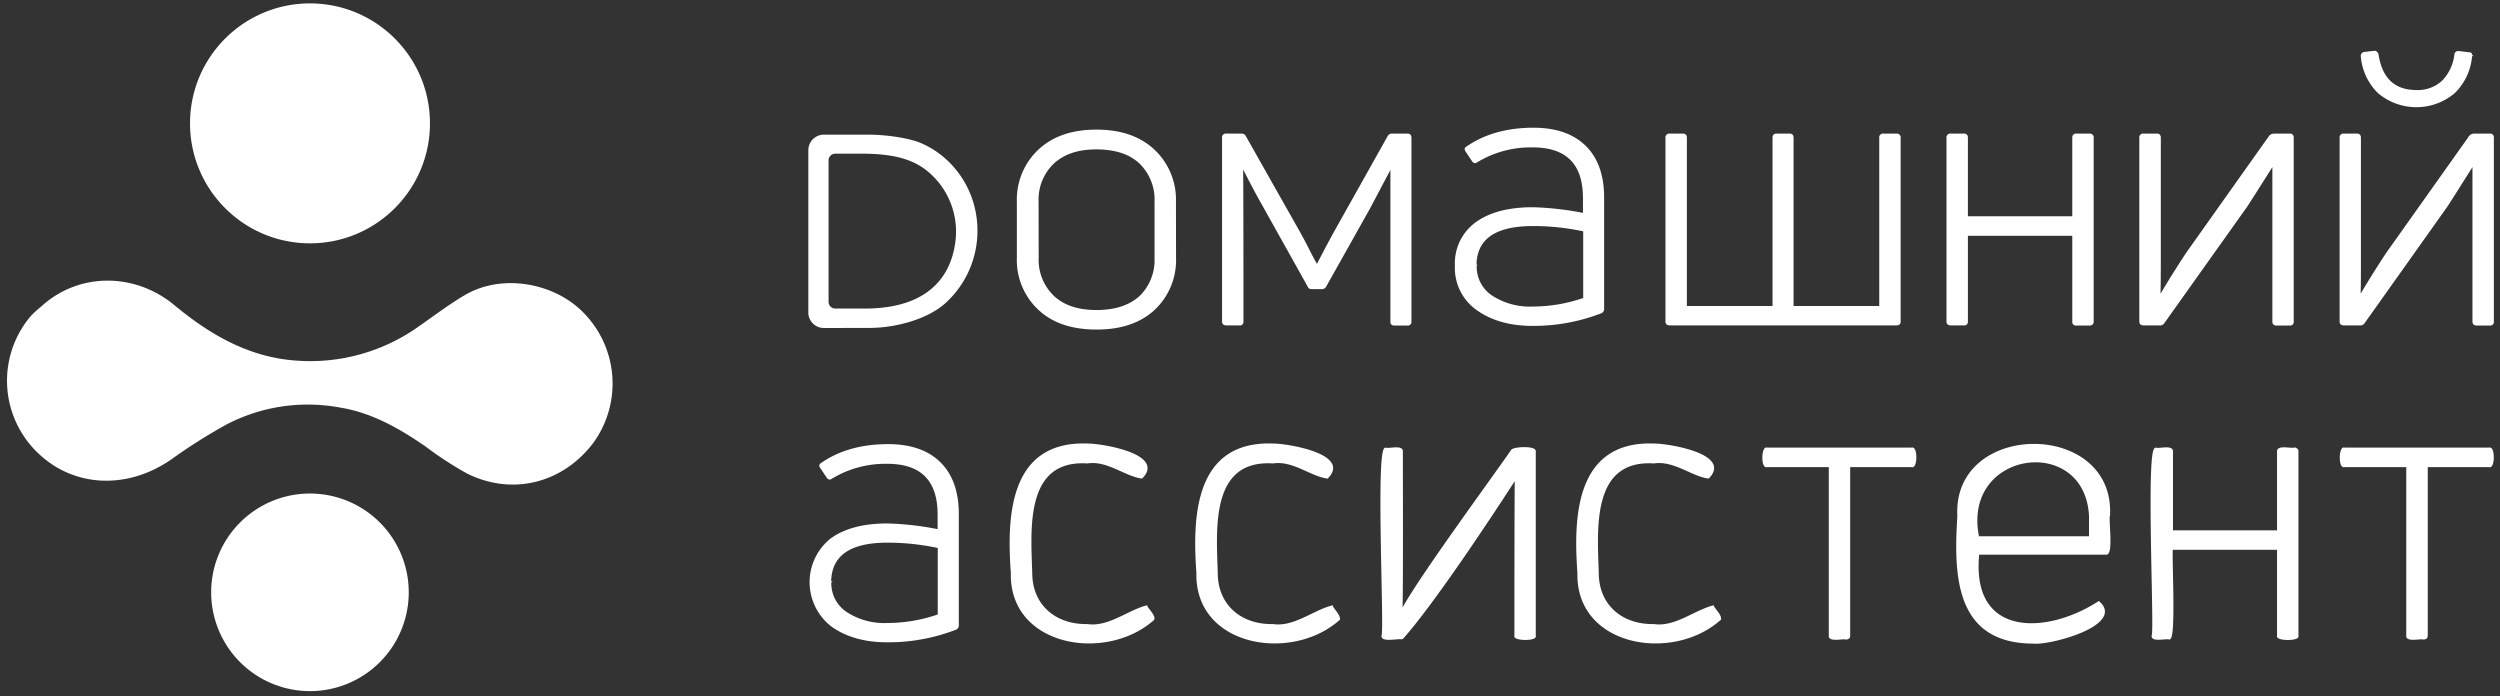
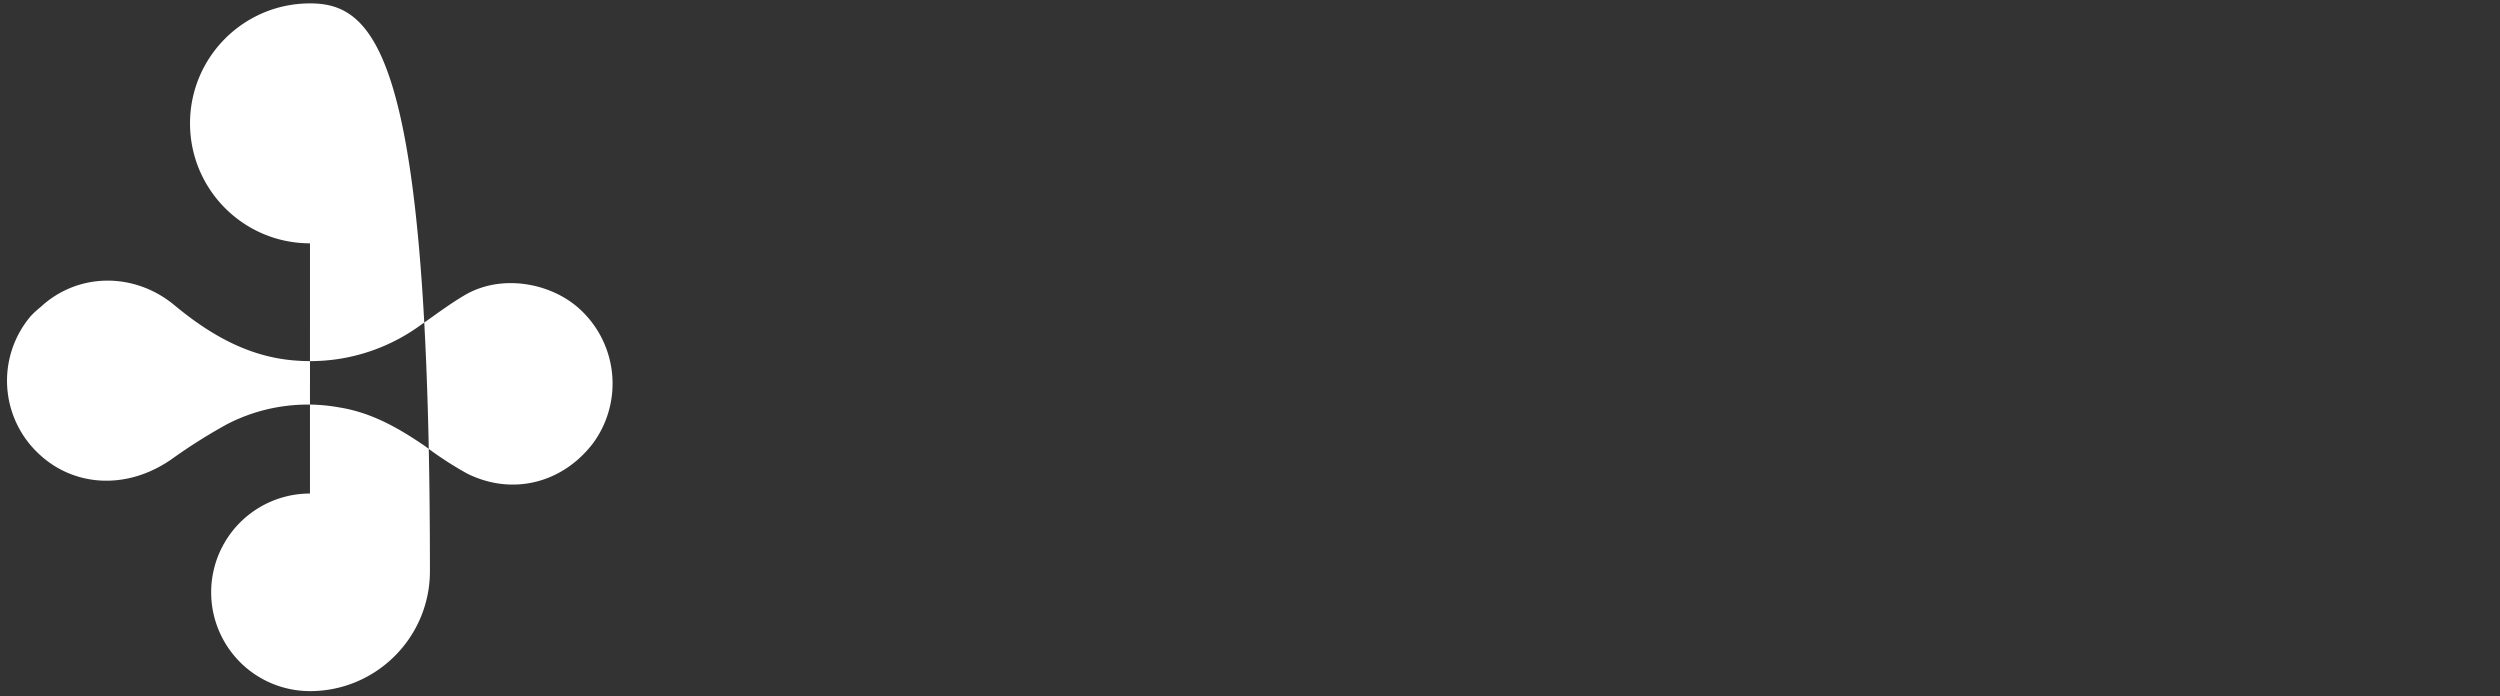
<svg xmlns="http://www.w3.org/2000/svg" width="237" height="66" fill="none">
  <rect width="100%" height="100%" fill="#333333" stroke="none" />
-   <path d="M3.875 29.084c3.587-3.304 8.92-3.255 12.652-.158 3.357 2.783 7.058 4.958 11.597 5.262 4.12.3 8.216-.849 11.58-3.247 1.465-1.018 2.89-2.108 4.411-2.995 3.565-2.055 8.382-1.08 11.055 1.553a9.569 9.569 0 0 1 1.103 12.449c-2.863 3.816-7.627 5.095-11.96 2.96a32.848 32.848 0 0 1-3.97-2.58c-2.5-1.721-5.099-3.212-8.165-3.702a16.675 16.675 0 0 0-10.653 1.588 52.104 52.104 0 0 0-5.294 3.344c-4.314 2.973-9.285 2.523-12.506-.494a9.471 9.471 0 0 1-.811-13.097c.3-.316.621-.61.961-.883ZM29.384 65.518a9.365 9.365 0 1 0 0-18.731 9.365 9.365 0 0 0 0 18.73ZM29.387 23.067c6.281 0 11.373-5.092 11.373-11.372C40.76 5.414 35.668.322 29.388.322c-6.281 0-11.373 5.092-11.373 11.373 0 6.28 5.092 11.372 11.372 11.372Z" fill="#fff" />
-   <path d="M139.021 13.998c1.712-1.2 3.827-1.802 6.344-1.805 2.131 0 3.763.57 4.91 1.703 1.147 1.134 1.711 2.748 1.711 4.844v10.543a.355.355 0 0 1-.242.348 17.762 17.762 0 0 1-6.45 1.178c-2.102 0-3.842-.485-5.218-1.456a4.792 4.792 0 0 1-2.065-4.164 4.72 4.72 0 0 1 1.941-4.054c1.297-.935 3.079-1.403 5.347-1.403 1.63.045 3.254.23 4.852.556v-1.513c0-3.258-1.617-4.888-4.852-4.888a9.847 9.847 0 0 0-5.294 1.42c-.141.115-.264.093-.384-.07l-.586-.882c-.128-.181-.128-.296-.014-.357Zm.883 11.2a3.363 3.363 0 0 0 1.495 2.89 6.645 6.645 0 0 0 3.922 1.058 14.87 14.87 0 0 0 4.852-.834v-6.449a22.638 22.638 0 0 0-4.852-.52c-3.623 0-5.435 1.282-5.435 3.846l.018.009ZM77.841 43.994c1.712-1.203 3.828-1.804 6.348-1.804 2.126 0 3.761.566 4.905 1.698 1.144 1.132 1.716 2.75 1.716 4.852v10.543a.353.353 0 0 1-.242.344 17.744 17.744 0 0 1-6.45 1.178c-2.105 0-3.845-.485-5.218-1.456a5.22 5.22 0 0 1-.124-8.218c1.297-.95 3.078-1.423 5.342-1.42 1.63.044 3.255.23 4.853.556v-1.492c0-3.26-1.618-4.892-4.853-4.892a9.882 9.882 0 0 0-5.293 1.42c-.137.12-.265.094-.38-.065l-.59-.883c-.129-.163-.129-.282-.014-.361Zm.882 11.2a3.348 3.348 0 0 0 1.491 2.894 6.617 6.617 0 0 0 3.918 1.059 14.878 14.878 0 0 0 4.852-.834v-6.436a22.999 22.999 0 0 0-4.852-.52c-3.612 0-5.419 1.283-5.422 3.85l.013-.013ZM111.403 24.439a6.388 6.388 0 0 1-1.977 4.852c-1.329 1.247-3.158 1.87-5.487 1.866-2.33-.003-4.15-.626-5.462-1.87a6.361 6.361 0 0 1-1.994-4.852v-5.316a6.41 6.41 0 0 1 1.994-4.852c1.333-1.262 3.153-1.893 5.462-1.893 2.308 0 4.129.63 5.461 1.893a6.411 6.411 0 0 1 1.994 4.852l.009 5.32Zm-13.023 0a4.807 4.807 0 0 0 1.456 3.657c.965.92 2.335 1.38 4.111 1.38 1.777 0 3.162-.454 4.156-1.362a4.85 4.85 0 0 0 1.434-3.657v-5.338a4.853 4.853 0 0 0-1.434-3.657c-.959-.923-2.347-1.385-4.164-1.385-1.765 0-3.135.462-4.112 1.385a4.809 4.809 0 0 0-1.456 3.657l.01 5.32ZM117.489 30.76h-1.235c-.212 0-.318-.092-.318-.277v-17.42a.277.277 0 0 1 .318-.314h1.434a.356.356 0 0 1 .348.208l5.183 9.17c.164.305.441.8.786 1.487.344.689.635 1.21.824 1.558h.036c.417-.818.954-1.833 1.61-3.044l5.144-9.171a.357.357 0 0 1 .348-.208h1.473c.186 0 .278.106.278.313v17.434a.25.25 0 0 1-.01.112.258.258 0 0 1-.06.096.246.246 0 0 1-.208.07h-1.261a.25.25 0 0 1-.211-.068.248.248 0 0 1-.072-.21V15.762l-2.099 3.97-4.165 7.42a.374.374 0 0 1-.348.172h-.909c-.188 0-.294-.057-.317-.172l-4.306-7.702c-.468-.814-1.12-2.04-1.959-3.675h-.035c.024.98.035 5.893.035 14.739a.245.245 0 0 1-.304.247ZM179.778 30.76H158.29c-.212 0-.318-.092-.318-.277v-17.42a.29.29 0 0 1 .012-.128.282.282 0 0 1 .306-.185h1.257c.19 0 .283.105.283.313v16.03h8.293v-16.03c0-.208.092-.314.282-.314h1.257c.19 0 .283.106.283.313v16.031h8.293v-16.03a.277.277 0 0 1 .318-.314h1.222a.274.274 0 0 1 .237.077.278.278 0 0 1 .08.236v17.434c0 .177-.106.265-.317.265ZM186.189 30.76h-1.257c-.212 0-.318-.092-.318-.277v-17.42a.277.277 0 0 1 .318-.314h1.257c.19 0 .282.106.282.313v7.526h10.067v-7.526c0-.207.092-.313.282-.313h1.257a.277.277 0 0 1 .318.313v17.434c0 .185-.106.278-.318.278h-1.257a.245.245 0 0 1-.271-.165.242.242 0 0 1-.011-.113V22.27h-10.067v8.227a.253.253 0 0 1-.015.11.25.25 0 0 1-.267.156ZM204.751 30.76h-1.54c-.211 0-.317-.092-.317-.277v-17.42a.277.277 0 0 1 .317-.314h1.266c.19 0 .283.106.283.313v11.342c0 1.703-.012 2.94-.036 3.71h.036a96.41 96.41 0 0 1 2.554-4.094l7.874-11.099a.552.552 0 0 1 .384-.172h1.509c.185 0 .278.106.278.313v17.434a.25.25 0 0 1-.071.208.245.245 0 0 1-.207.07h-1.262c-.212 0-.313-.093-.313-.278v-14.95a442.423 442.423 0 0 1-2.524 3.97l-7.883 11.082a.37.37 0 0 1-.348.163ZM223.733 30.76h-1.539c-.208 0-.313-.092-.313-.277v-17.42a.285.285 0 0 1 .011-.127.287.287 0 0 1 .067-.108.28.28 0 0 1 .235-.079h1.257c.185 0 .278.106.278.313v11.342c0 1.703 0 2.938-.035 3.71h.035a96.537 96.537 0 0 1 2.554-4.094l7.879-11.099a.52.52 0 0 1 .383-.172h1.505c.185 0 .282.106.282.313v17.434a.245.245 0 0 1-.282.278h-1.262c-.207 0-.313-.093-.313-.278v-14.95c-1.4 2.22-2.24 3.544-2.519 3.97l-7.87 11.081a.377.377 0 0 1-.353.163Zm10.535-25.444a5.459 5.459 0 0 1-1.611 3.445 5.549 5.549 0 0 1-7.172 0 5.438 5.438 0 0 1-1.593-3.396.284.284 0 0 1 .046-.231.293.293 0 0 1 .201-.122l.909-.106c.163-.022.278.062.348.247.35 2.311 1.575 3.467 3.675 3.467a3.462 3.462 0 0 0 2.523-.93 4.37 4.37 0 0 0 1.169-2.515c.027-.185.141-.27.353-.247l.882.106c.227-.015.317.084.27.295v-.013ZM78.158 31.008a1.394 1.394 0 0 1-1.442-1.293V14.174a1.394 1.394 0 0 1 1.442-1.323h4.182c1.531 0 3.732.282 4.95.798a8.589 8.589 0 0 1 3.026 2.206 8.939 8.939 0 0 1 1.835 3.233 9.294 9.294 0 0 1 .362 3.878 9.162 9.162 0 0 1-2.974 5.734C87.886 30.174 84.913 31 82.43 31l-4.27.009Zm3.935-1.672c5.647-.031 8.135-2.788 8.576-6.516a7.5 7.5 0 0 0-1.875-5.88c-1.42-1.566-3.198-2.413-6.816-2.457h-2.761a.72.72 0 0 0-.754.675V28.66a.72.72 0 0 0 .754.675h2.876ZM109.249 58.794c-4.526 3.913-13.503 2.395-13.335-4.482-.393-5.404-.142-12.444 7.177-12.18 1.412 0 7.296.993 5.143 3.15-1.601-.234-3.251-1.72-5.143-1.434-6.07-.38-5.444 6.392-5.32 10.464 0 3.035 2.206 4.99 5.32 4.936 1.989.296 3.873-1.323 5.598-1.764.066.233.979 1.094.56 1.31ZM126.84 58.794c-4.526 3.913-13.503 2.395-13.335-4.482-.393-5.404-.142-12.444 7.172-12.18 1.416 0 7.301.993 5.148 3.15-1.601-.234-3.255-1.72-5.148-1.434-6.07-.38-5.439 6.392-5.32 10.464 0 3.035 2.206 4.99 5.32 4.936 1.99.296 3.873-1.323 5.603-1.764.039.233.957 1.094.56 1.31ZM132.906 60.54c-.264-.136-1.919.292-1.857-.277.296-.313-.573-17.844.313-17.742.274.123 1.628-.291 1.544.313 0 2.492.036 12.916-.035 15.051h.035c1.43-2.8 8.501-12.4 10.429-15.192.181-.26 2.311-.37 2.17.14v17.43c.185.441-2.042.406-1.853 0 0-2.982 0-12.11.036-14.946-2.506 3.882-7.95 12.087-10.782 15.224ZM162.96 58.794c-4.526 3.913-13.503 2.395-13.335-4.482-.393-5.404-.142-12.444 7.172-12.18 1.416 0 7.301.993 5.148 3.15-1.601-.234-3.255-1.72-5.148-1.434-6.07-.38-5.439 6.392-5.32 10.464 0 3.035 2.206 4.99 5.32 4.936 1.99.296 3.878-1.323 5.603-1.764.062.233.979 1.094.56 1.31ZM174.999 60.54c-.251-.096-1.61.252-1.544-.277V44.197h-5.946c-.494.18-.441-1.862 0-1.68h13.719c.481-.173.467 1.87 0 1.68h-5.916v16.066c0 .185-.106.278-.313.278ZM199.941 48.922c-.154.252.357 3.75-.313 3.573H187.55c-.83 8.042 6.471 7.795 11.412 4.584 2.417 2.13-4.637 4.023-6.176 3.85-7.363 0-7.499-6.351-7.142-12.007-.49-8.986 14.835-9.025 14.297 0Zm-1.817 0c-.384-7.94-12.299-6.343-10.588 1.999h10.588v-1.999ZM205.635 60.541c-.26-.123-1.628.27-1.575-.277.291-.314-.573-17.844.313-17.743.269.12 1.624-.287 1.54.313v7.526h10.036v-7.526c-.084-.586 1.274-.216 1.544-.317a.276.276 0 0 1 .236.08c.03.03.053.068.067.11a.291.291 0 0 1 .01.127v17.43c.172.44-2.047.414-1.857 0v-8.228h-10.036c-.146.278.331 8.629-.278 8.505ZM229.739 60.54c-.252-.096-1.606.252-1.54-.277V44.197h-5.951c-.494.18-.441-1.862 0-1.68h13.72c.485-.173.467 1.87 0 1.68h-5.903v16.066c0 .185-.119.278-.326.278Z" fill="#fff" stroke="#fff" stroke-width=".172" stroke-miterlimit="10" />
+   <path d="M3.875 29.084c3.587-3.304 8.92-3.255 12.652-.158 3.357 2.783 7.058 4.958 11.597 5.262 4.12.3 8.216-.849 11.58-3.247 1.465-1.018 2.89-2.108 4.411-2.995 3.565-2.055 8.382-1.08 11.055 1.553a9.569 9.569 0 0 1 1.103 12.449c-2.863 3.816-7.627 5.095-11.96 2.96a32.848 32.848 0 0 1-3.97-2.58c-2.5-1.721-5.099-3.212-8.165-3.702a16.675 16.675 0 0 0-10.653 1.588 52.104 52.104 0 0 0-5.294 3.344c-4.314 2.973-9.285 2.523-12.506-.494a9.471 9.471 0 0 1-.811-13.097c.3-.316.621-.61.961-.883ZM29.384 65.518a9.365 9.365 0 1 0 0-18.731 9.365 9.365 0 0 0 0 18.73Zc6.281 0 11.373-5.092 11.373-11.372C40.76 5.414 35.668.322 29.388.322c-6.281 0-11.373 5.092-11.373 11.373 0 6.28 5.092 11.372 11.372 11.372Z" fill="#fff" />
</svg>